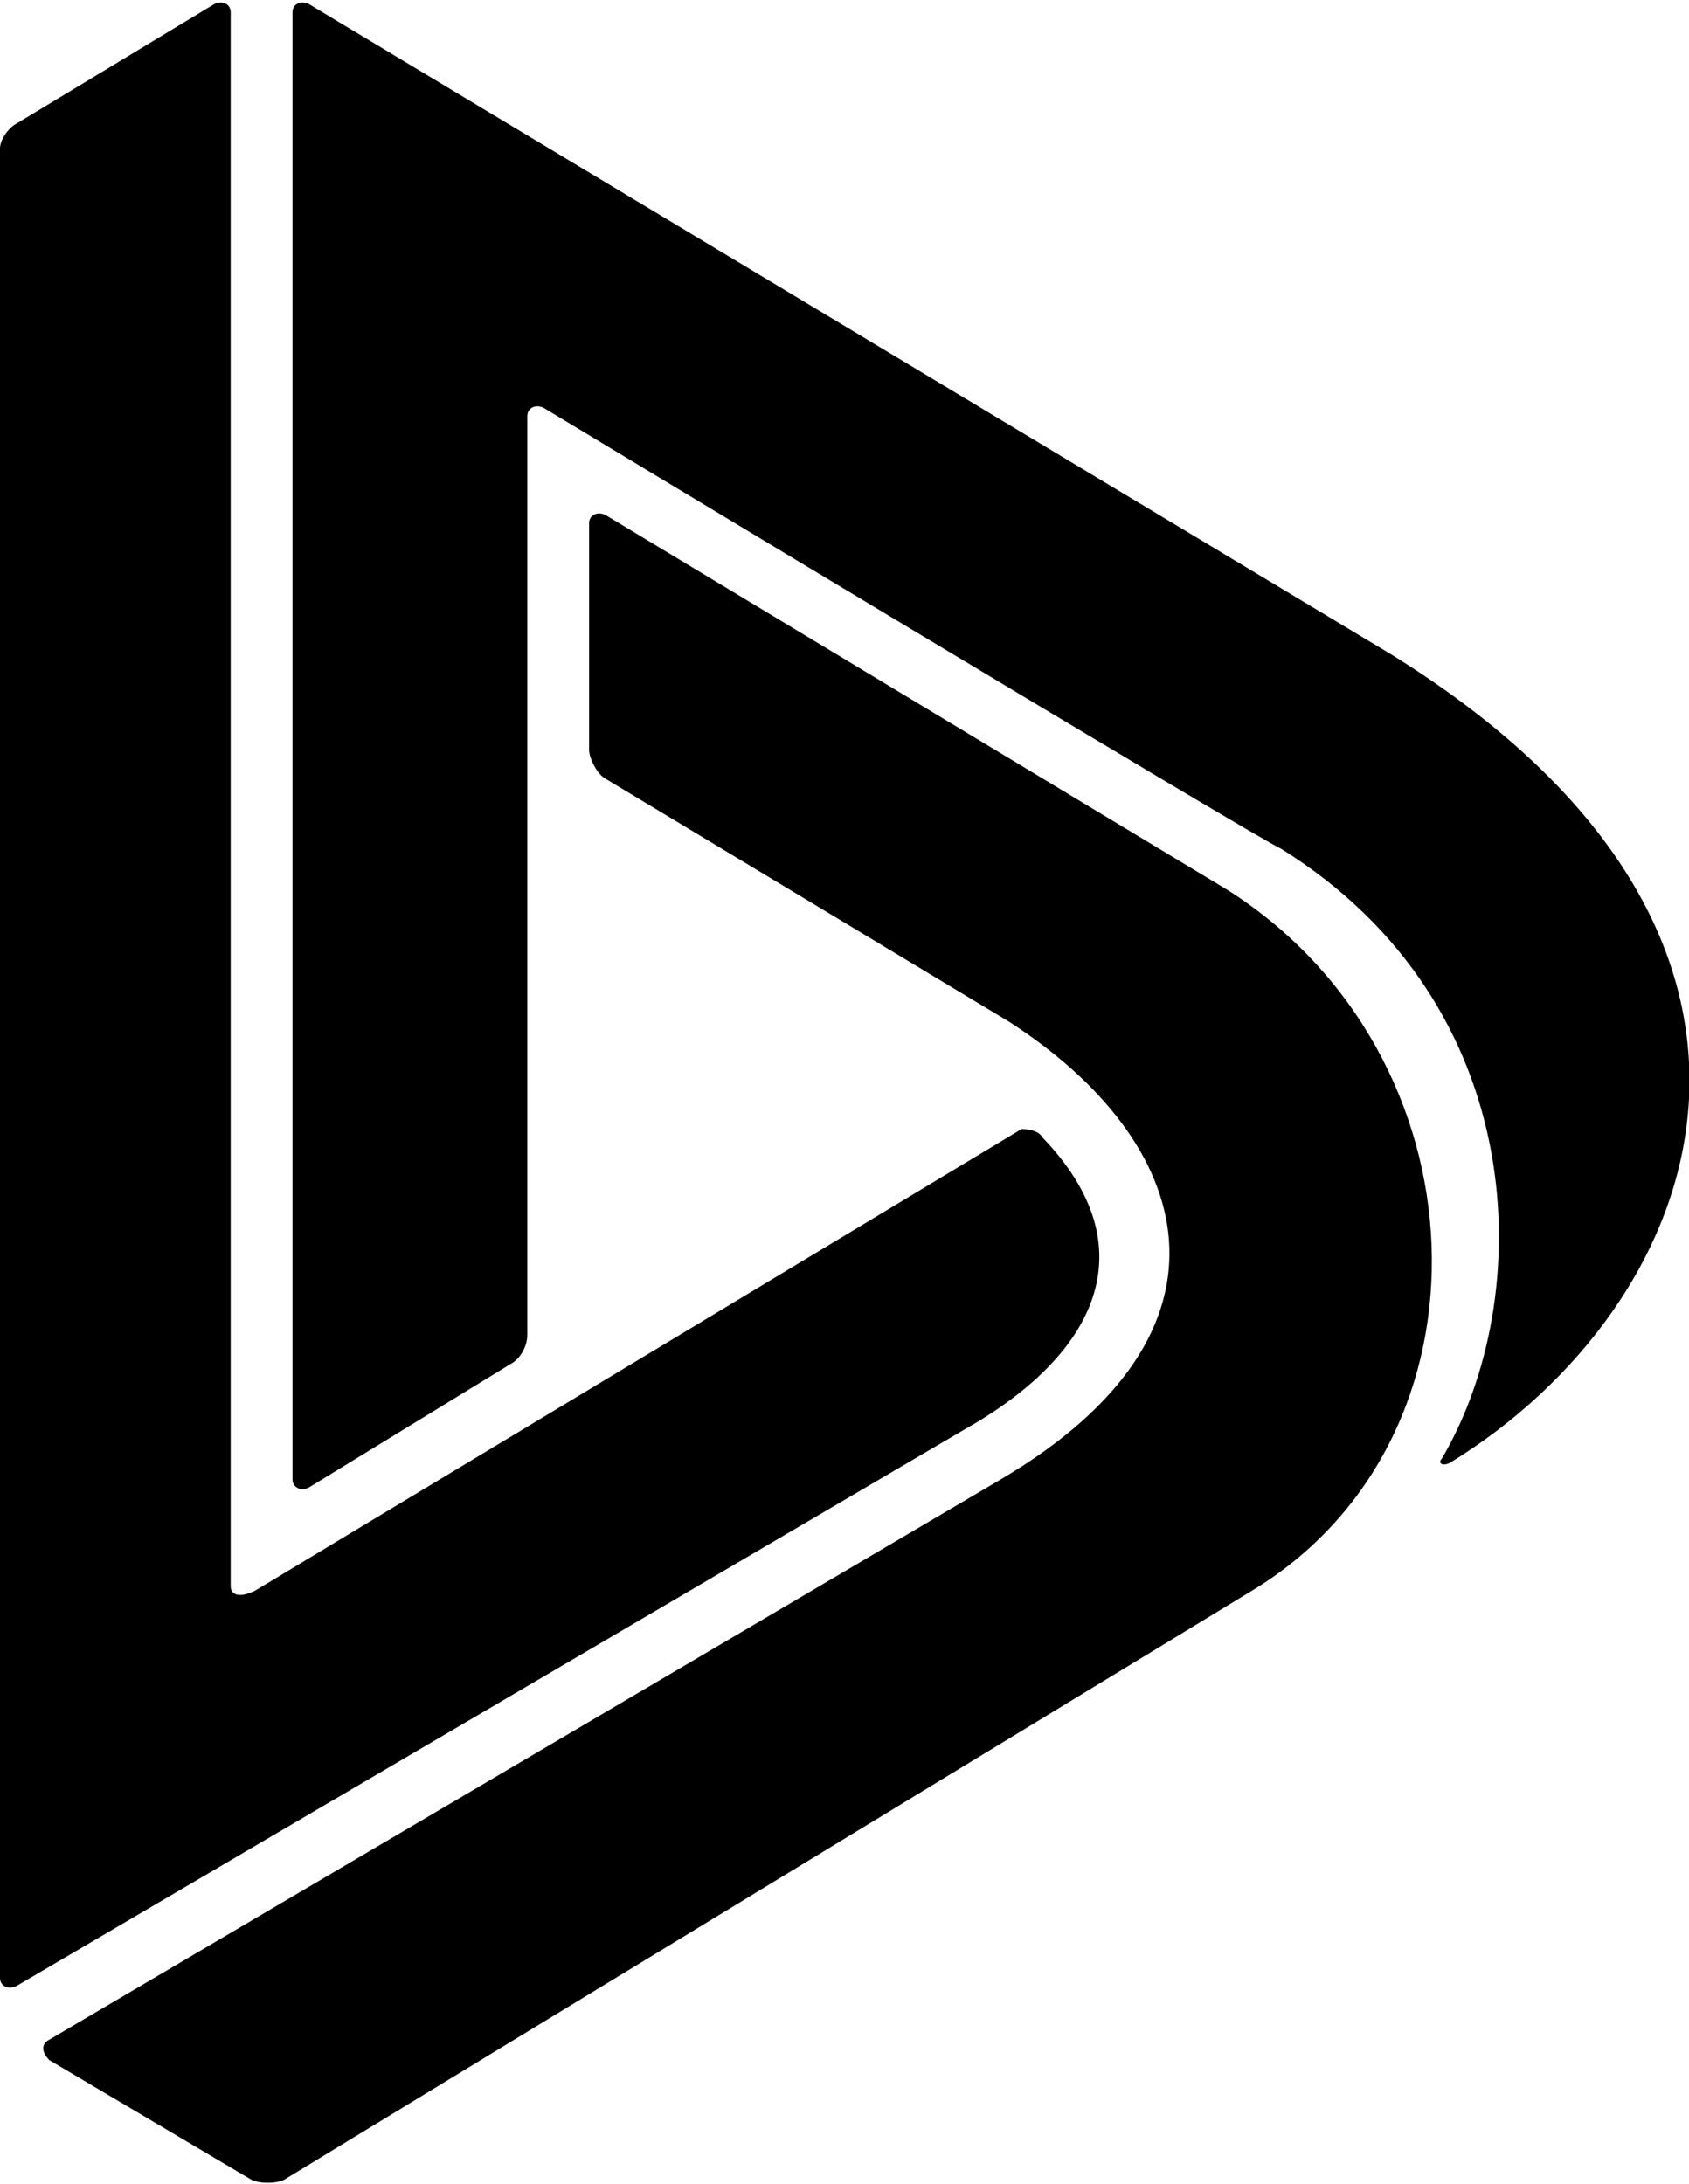
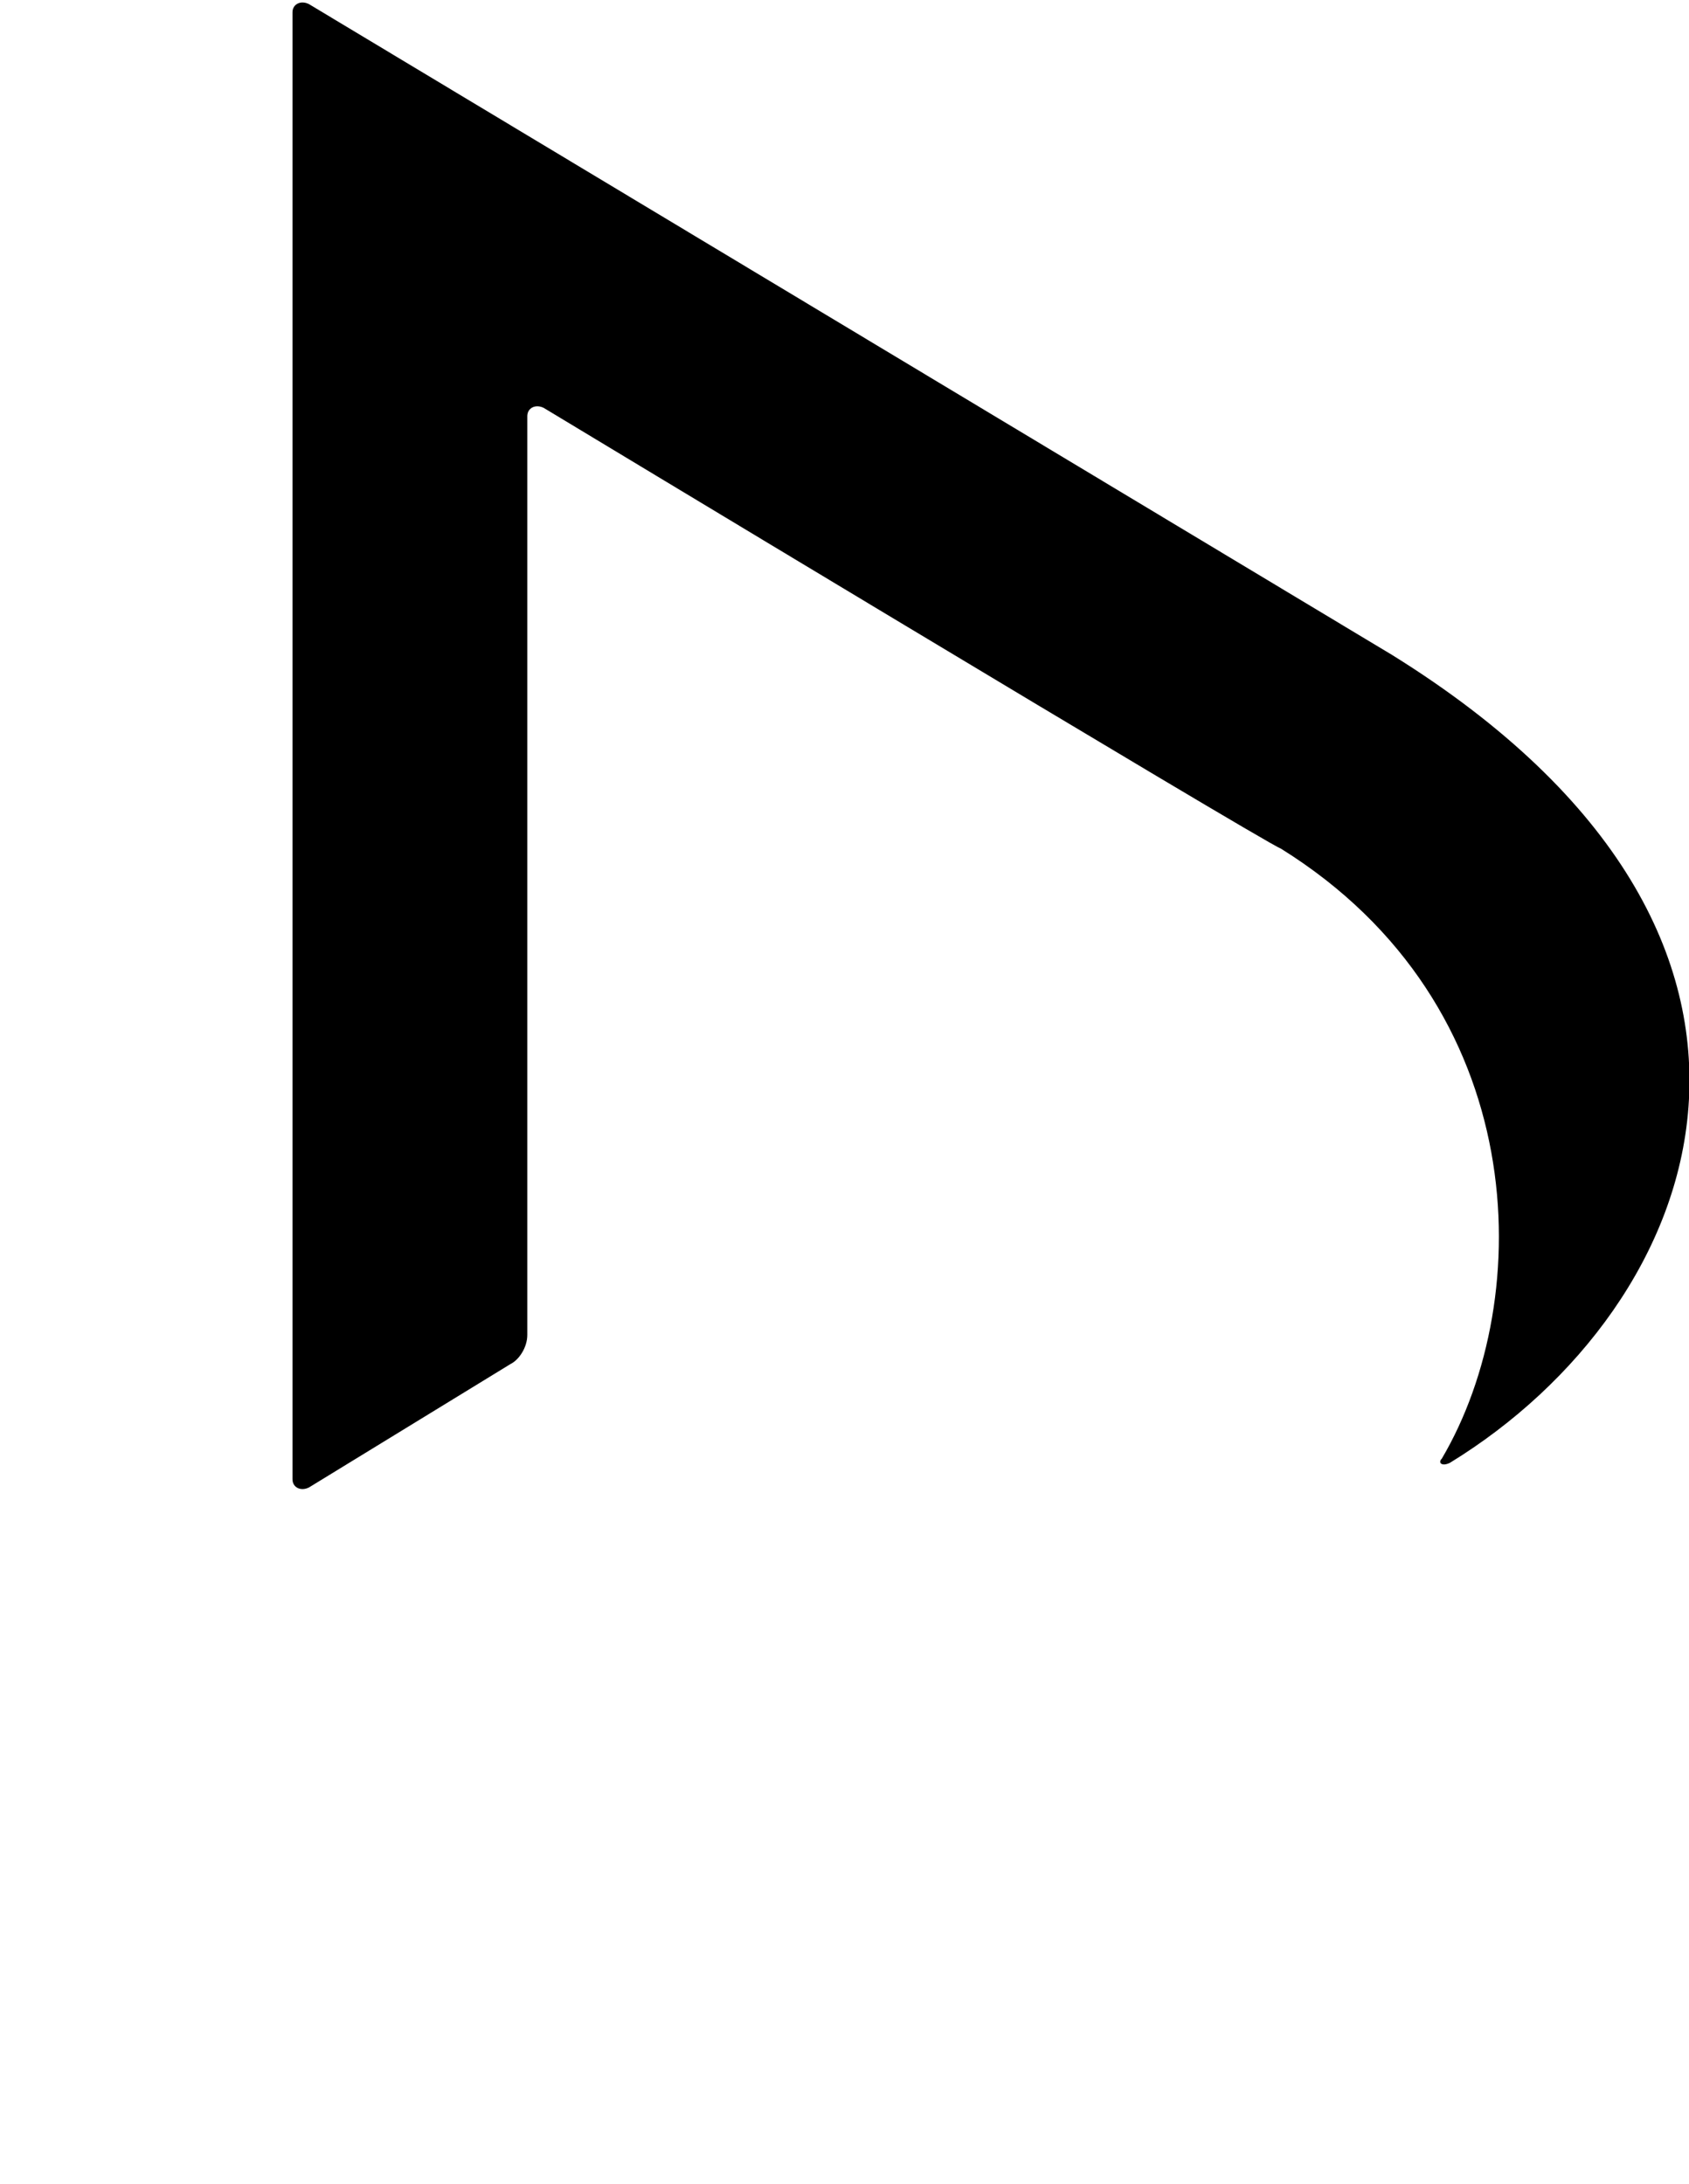
<svg xmlns="http://www.w3.org/2000/svg" viewBox="-16 0 41 53">
  <path d="M17.8 15.9L-8.5.1c-.2-.1-.4 0-.4.2v35.6c0 .2.2.3.4.2l4.9-3c.2-.1.4-.4.4-.7V10.1c0-.2.2-.3.4-.2 0 0 17.4 10.5 17.9 10.7 6.1 3.8 6.2 10.9 3.9 14.8-.1.1 0 .2.2.1 6.2-3.8 9.7-12.7-1.4-19.6z" />
-   <path d="M9.3 27.6c-.1-.2-.5-.2-.5-.2L-9.8 38.6c-.4.2-.6.1-.6-.1V.3c0-.2-.2-.3-.4-.2L-15.6 3c-.2.1-.4.4-.4.6V48c0 .2.2.3.4.2l23-13.5c3.2-1.8 4.5-4.4 1.9-7.1z" />
-   <path d="M13.8 21.6l-15.1-9.1c-.2-.1-.4 0-.4.2v5.5c0 .2.2.6.4.7l9.8 5.9c4.5 2.9 5.9 7.5-.2 11.1l-23.1 13.6c-.2.1-.2.3 0 .5l4.9 2.9c.2.1.6.1.8 0l23.5-14.3c6.1-3.7 5.7-13-.6-17z" />
</svg>